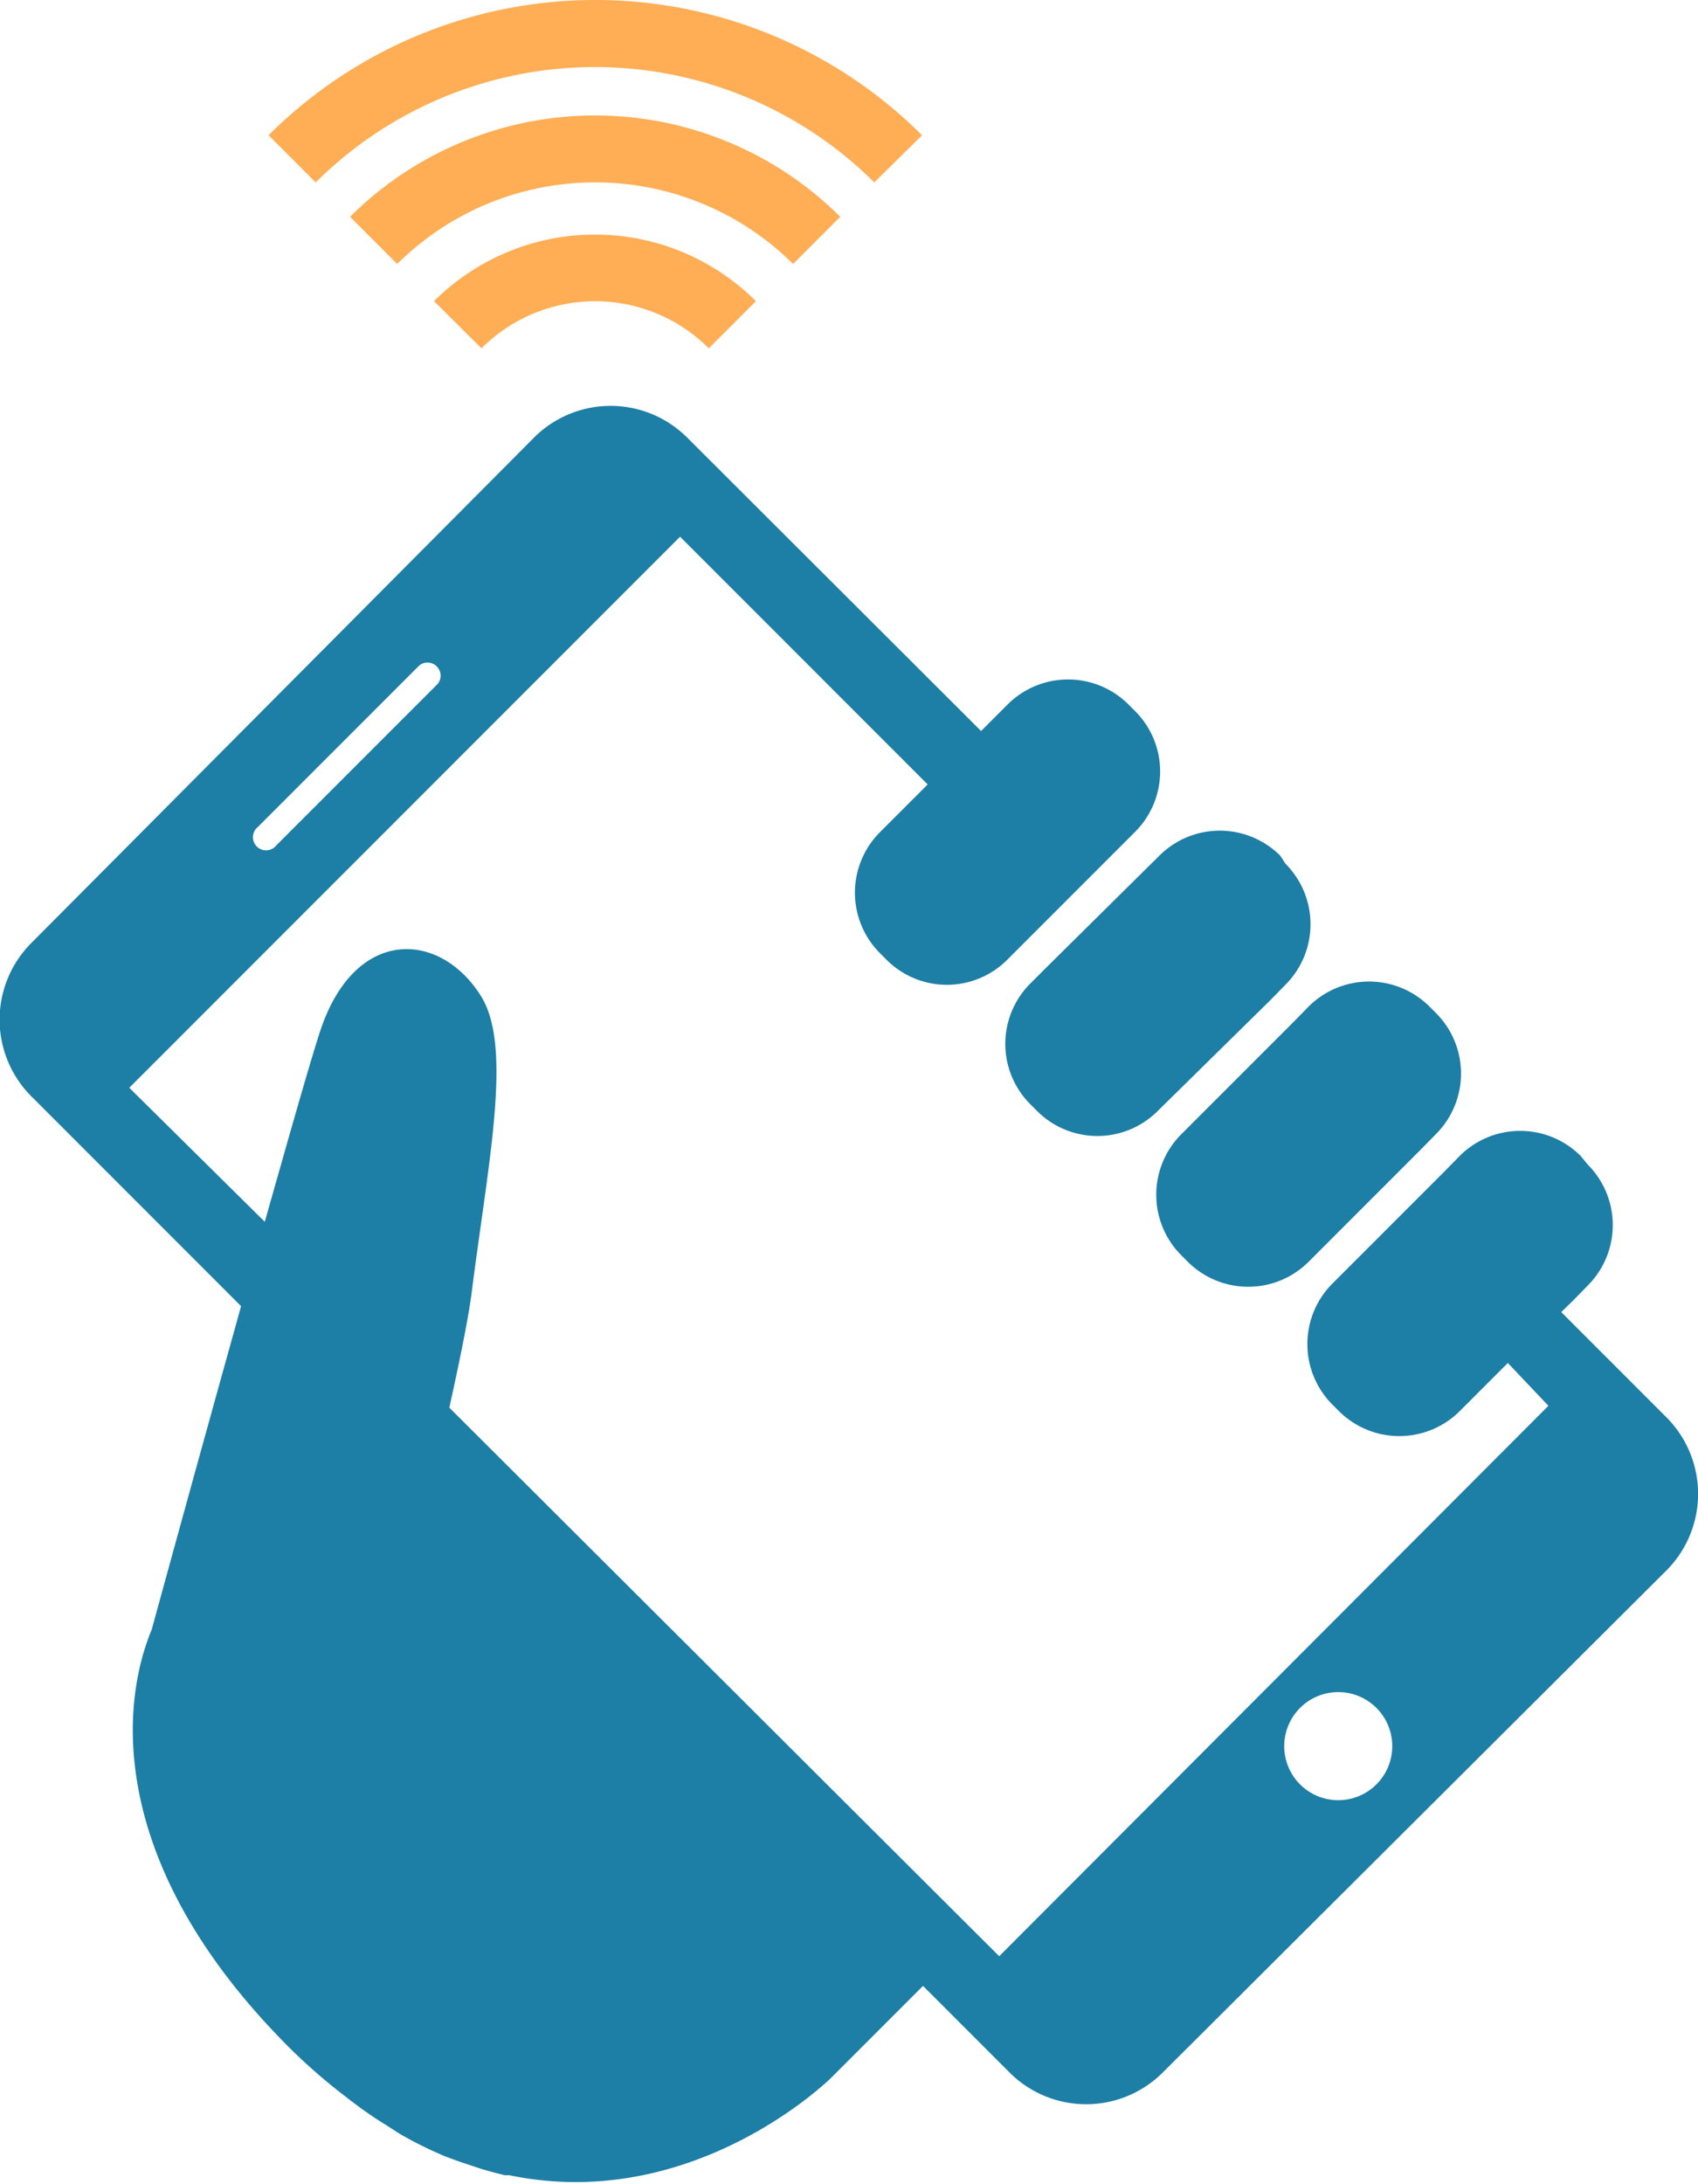
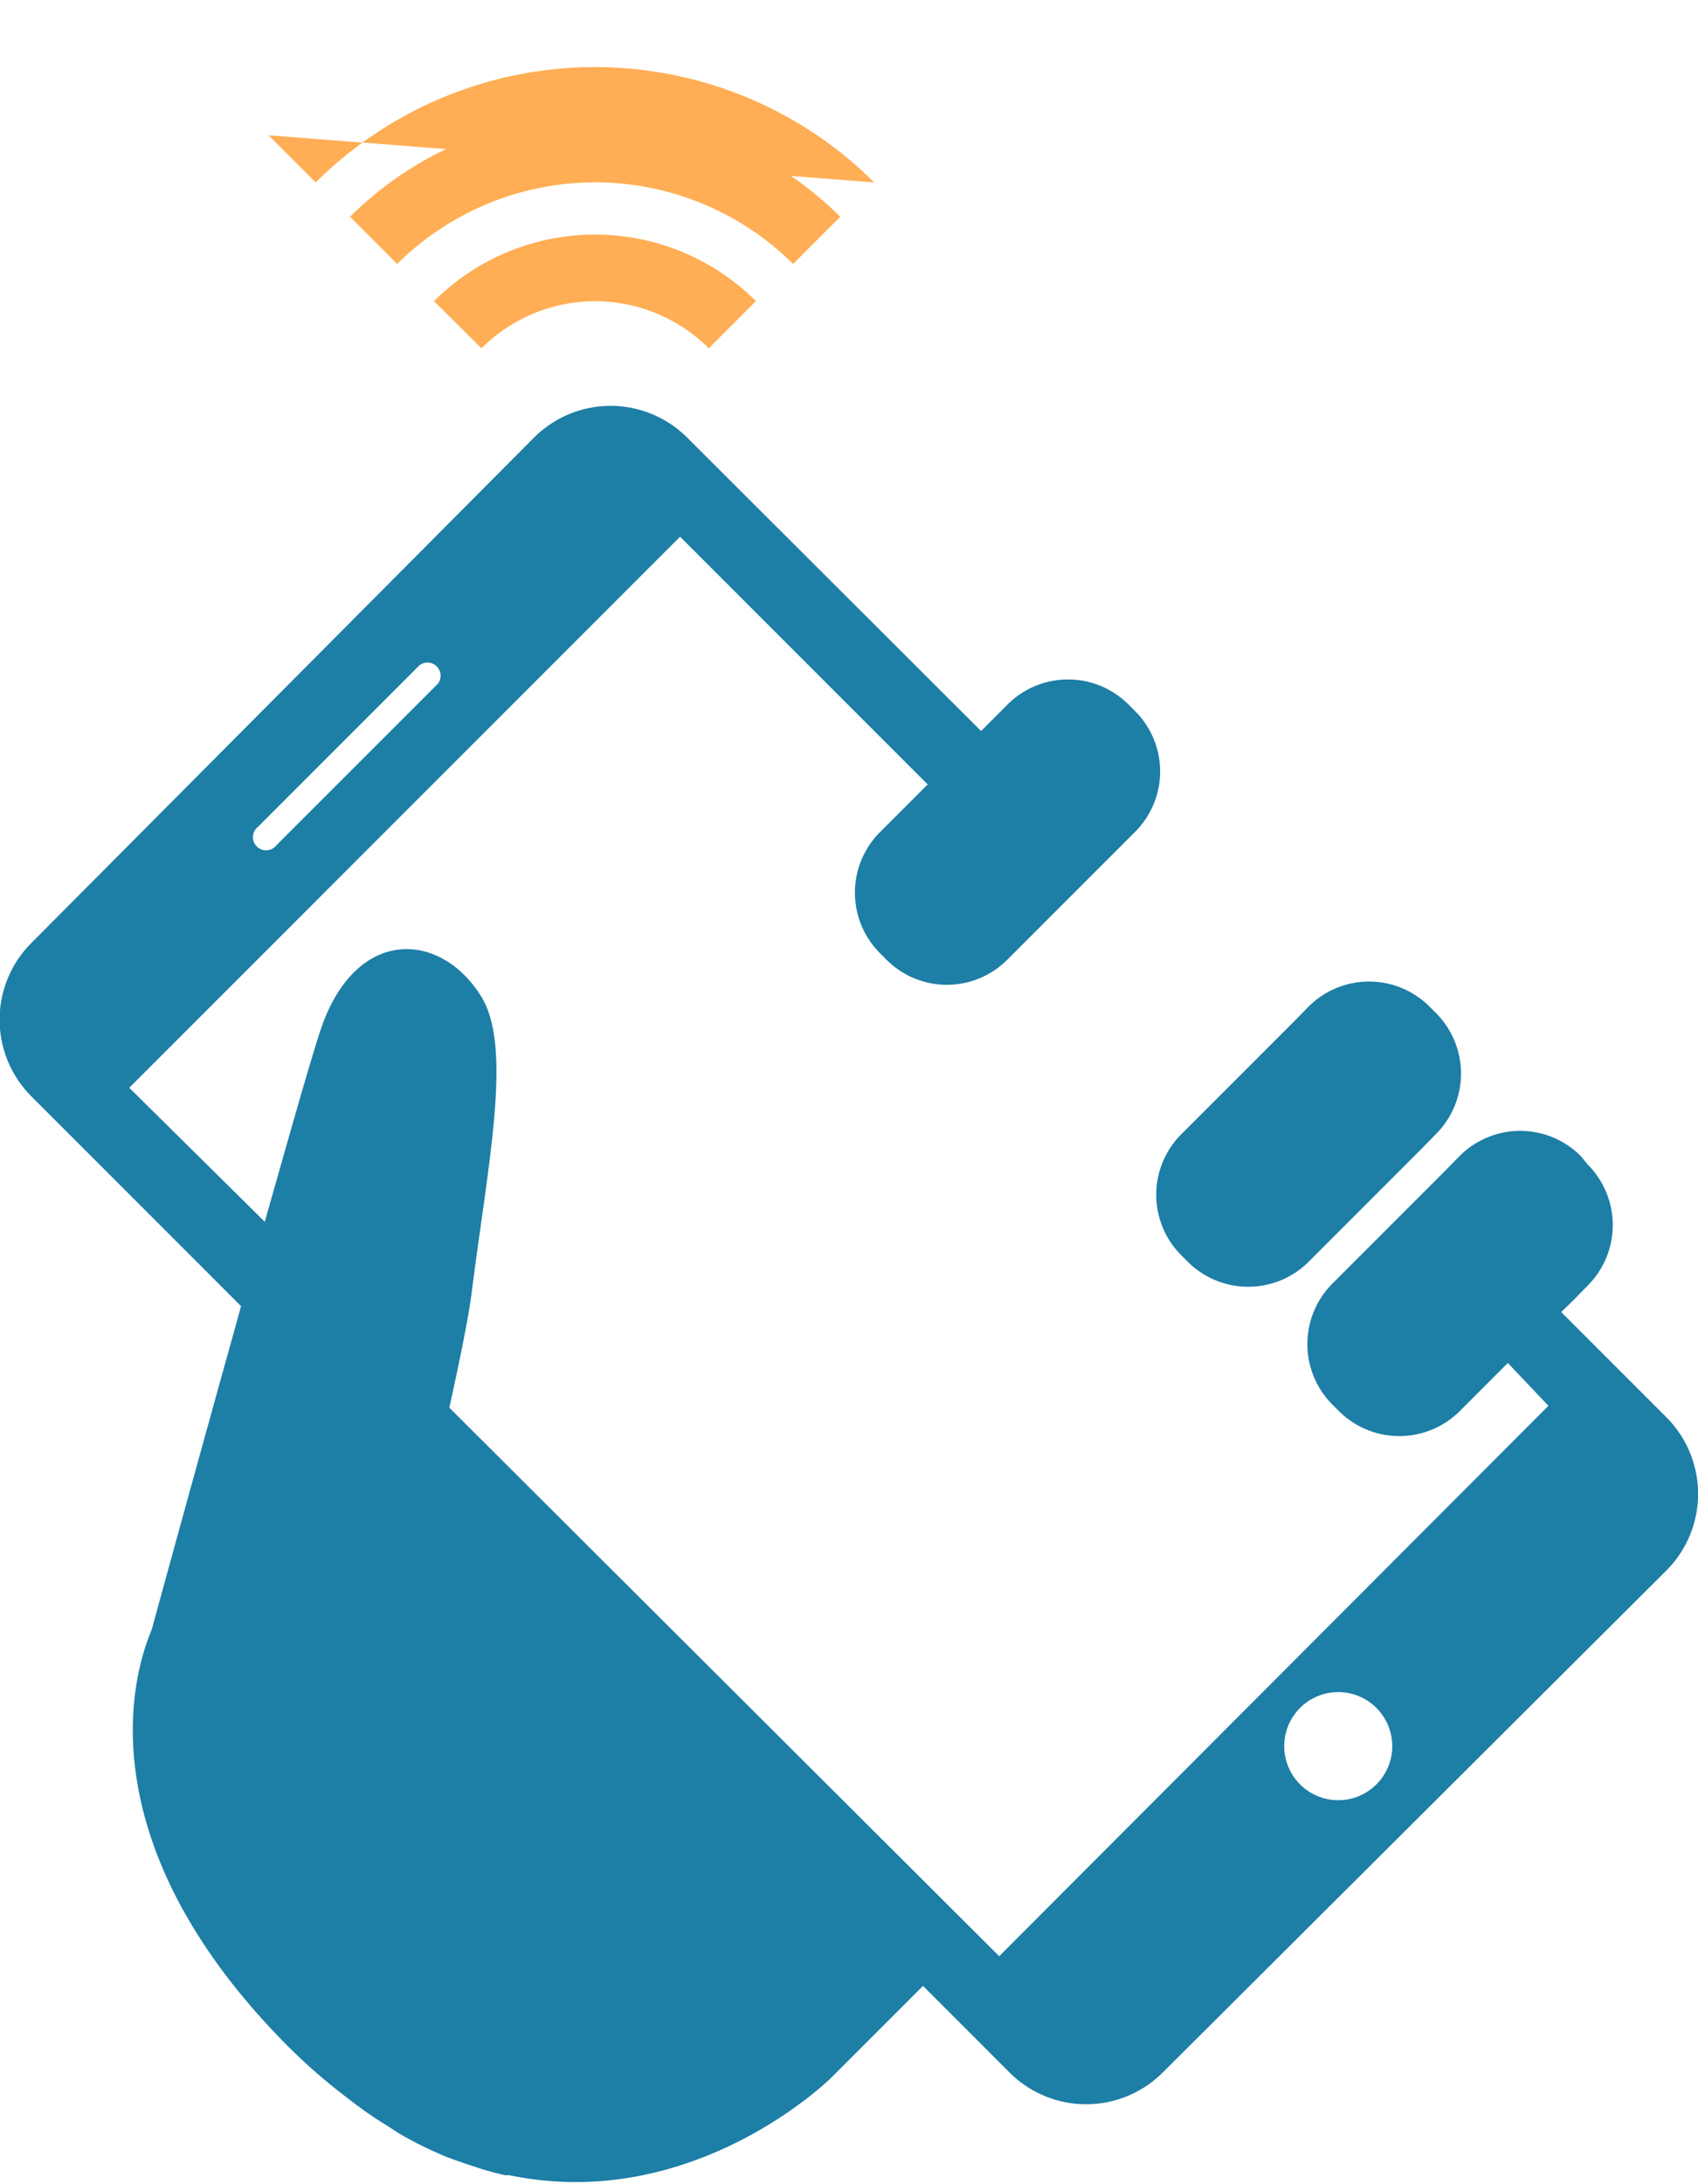
<svg xmlns="http://www.w3.org/2000/svg" viewBox="0 0 54.38 69.91">
  <defs>
    <style>.cls-1{fill:#ffae55;}.cls-2{fill:#1d7ea6;}</style>
  </defs>
  <title>Home_Slide2_Mobile</title>
  <g id="Camada_2" data-name="Camada 2">
    <g id="Camada_1-2" data-name="Camada 1">
-       <path class="cls-1" d="M10.11,5.84,8.6,4.33a14.81,14.81,0,0,1,20.93,0L28,5.84A12.68,12.68,0,0,0,10.11,5.84Z" />
+       <path class="cls-1" d="M10.11,5.84,8.6,4.33L28,5.84A12.68,12.68,0,0,0,10.11,5.84Z" />
      <path class="cls-1" d="M26.91,6.94a11.12,11.12,0,0,0-15.7,0l1.51,1.51a9,9,0,0,1,12.68,0Z" />
      <path class="cls-1" d="M15.42,11.15a5.15,5.15,0,0,1,7.28,0l1.51-1.51a7.3,7.3,0,0,0-10.31,0Z" />
-       <path class="cls-2" d="M33.48,31l-.48.48a2.73,2.73,0,0,0,0,3.87l.21.21a2.73,2.73,0,0,0,3.87,0L40.7,32l.47-.48a2.74,2.74,0,0,0,0-3.87L41,27.39a2.74,2.74,0,0,0-3.87,0Z" />
      <path class="cls-2" d="M41.44,32.7l-3.61,3.61a2.74,2.74,0,0,0,0,3.87l.21.21a2.74,2.74,0,0,0,3.87,0l.48-.48,3.13-3.13.47-.48a2.74,2.74,0,0,0,0-3.87l-.21-.21a2.74,2.74,0,0,0-3.87,0Z" />
      <path class="cls-2" d="M53.37,45.37,50,42l.38-.37h0l.47-.48a2.74,2.74,0,0,0,0-3.87L50.62,37a2.74,2.74,0,0,0-3.87,0l-.47.48-3.13,3.13-.48.48a2.74,2.74,0,0,0,0,3.87l.21.21a2.74,2.74,0,0,0,3.87,0l1.54-1.54L49.59,45,32,62.62,14.39,45.06c.32-1.45.6-2.81.71-3.64.53-4.2,1.33-7.91.3-9.54-1.32-2.11-4.09-2.24-5.18,1.23-.35,1.09-1,3.39-1.74,6L4.14,34.82,21.78,17.18l7.93,7.93-1.05,1.05h0l-.48.48a2.74,2.74,0,0,0,0,3.87l.21.21a2.73,2.73,0,0,0,3.87,0l.48-.48,3.13-3.13.48-.48a2.73,2.73,0,0,0,0-3.87l-.21-.21a2.74,2.74,0,0,0-3.87,0l-.85.85L22,14a3.47,3.47,0,0,0-4.89,0L1,30.19a3.47,3.47,0,0,0,0,4.9l6.72,6.72c-.31,1.13-.63,2.26-.93,3.35-1.06,3.82-1.93,7-1.93,7-1.07,2.57-1.32,7.66,4.4,13.38a18.42,18.42,0,0,0,1.52,1.35l.45.35c.38.29.75.55,1.13.78l.4.26a12.36,12.36,0,0,0,1.32.67c.22.1.43.17.65.25l.66.22c.26.08.53.15.78.21l.14,0c5.93,1.23,10.31-3.12,10.31-3.12l2.94-2.94,2.78,2.78a3.47,3.47,0,0,0,4.89,0L53.37,50.27A3.47,3.47,0,0,0,53.37,45.37ZM8.26,26.47l5.17-5.17a.42.42,0,0,1,.59.59L8.85,27.06a.42.42,0,1,1-.59-.59ZM44.08,57.12a1.73,1.73,0,1,1,0-2.45A1.73,1.73,0,0,1,44.08,57.12Z" />
    </g>
  </g>
</svg>